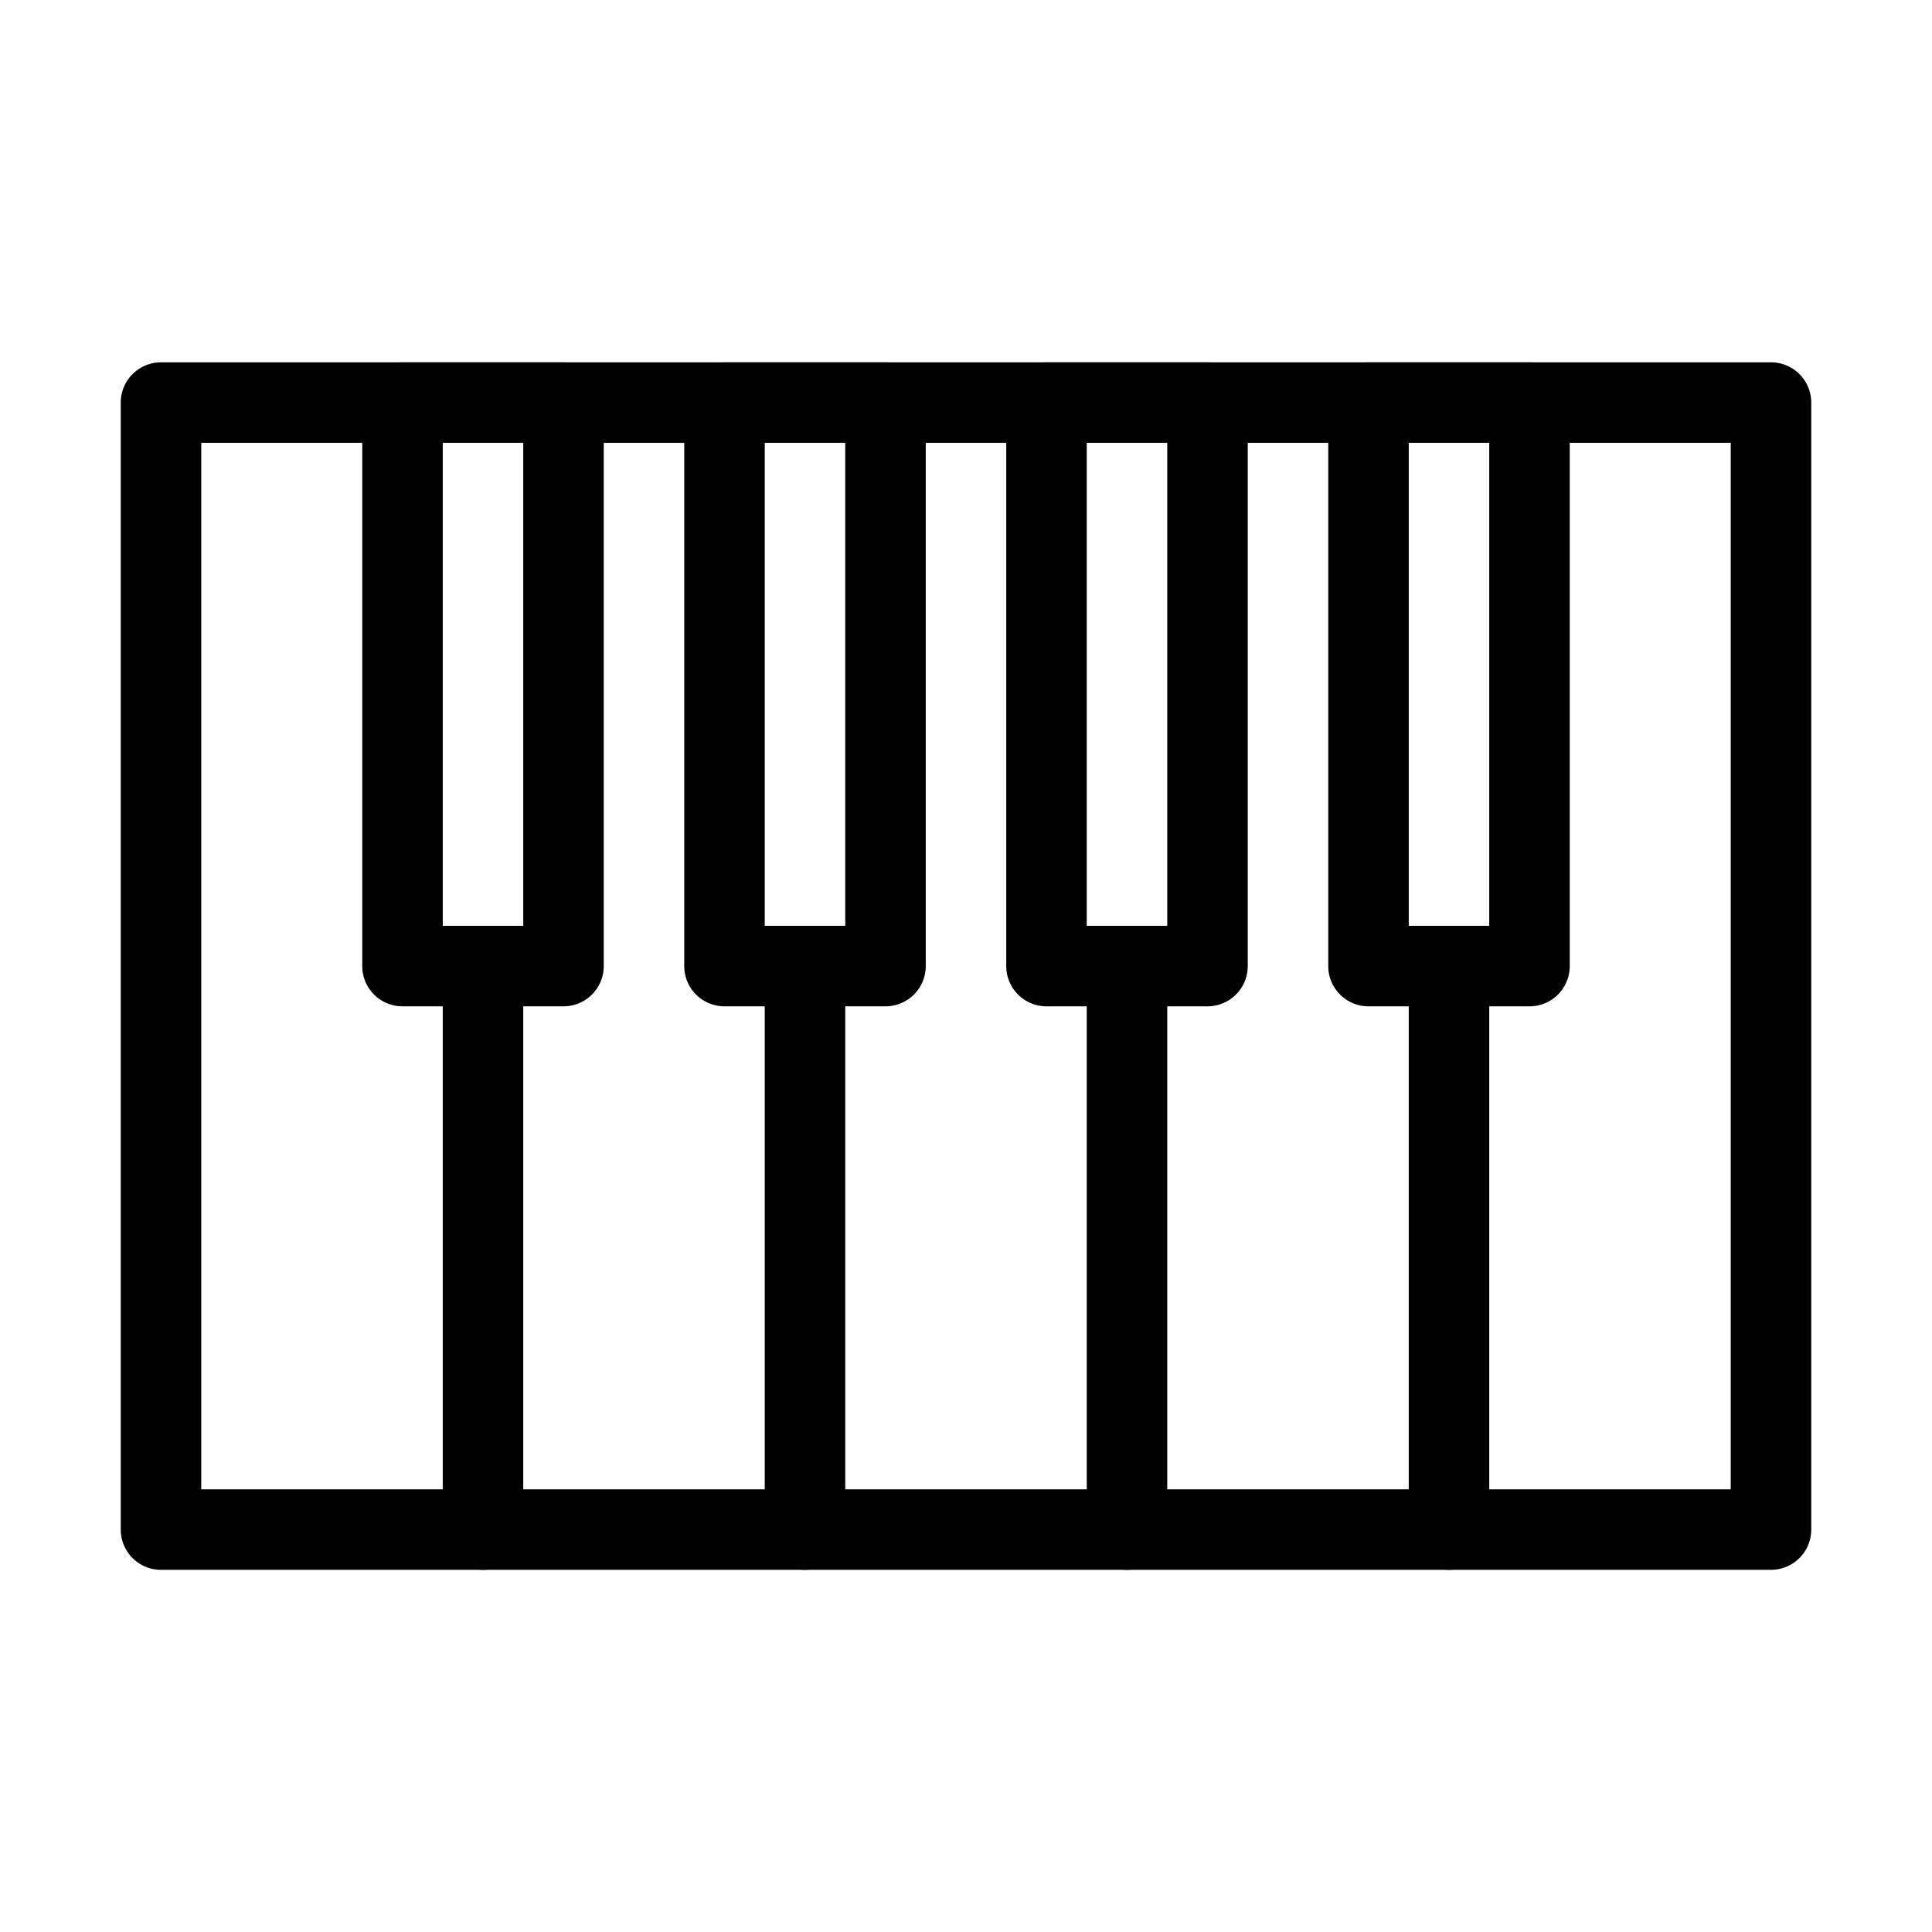
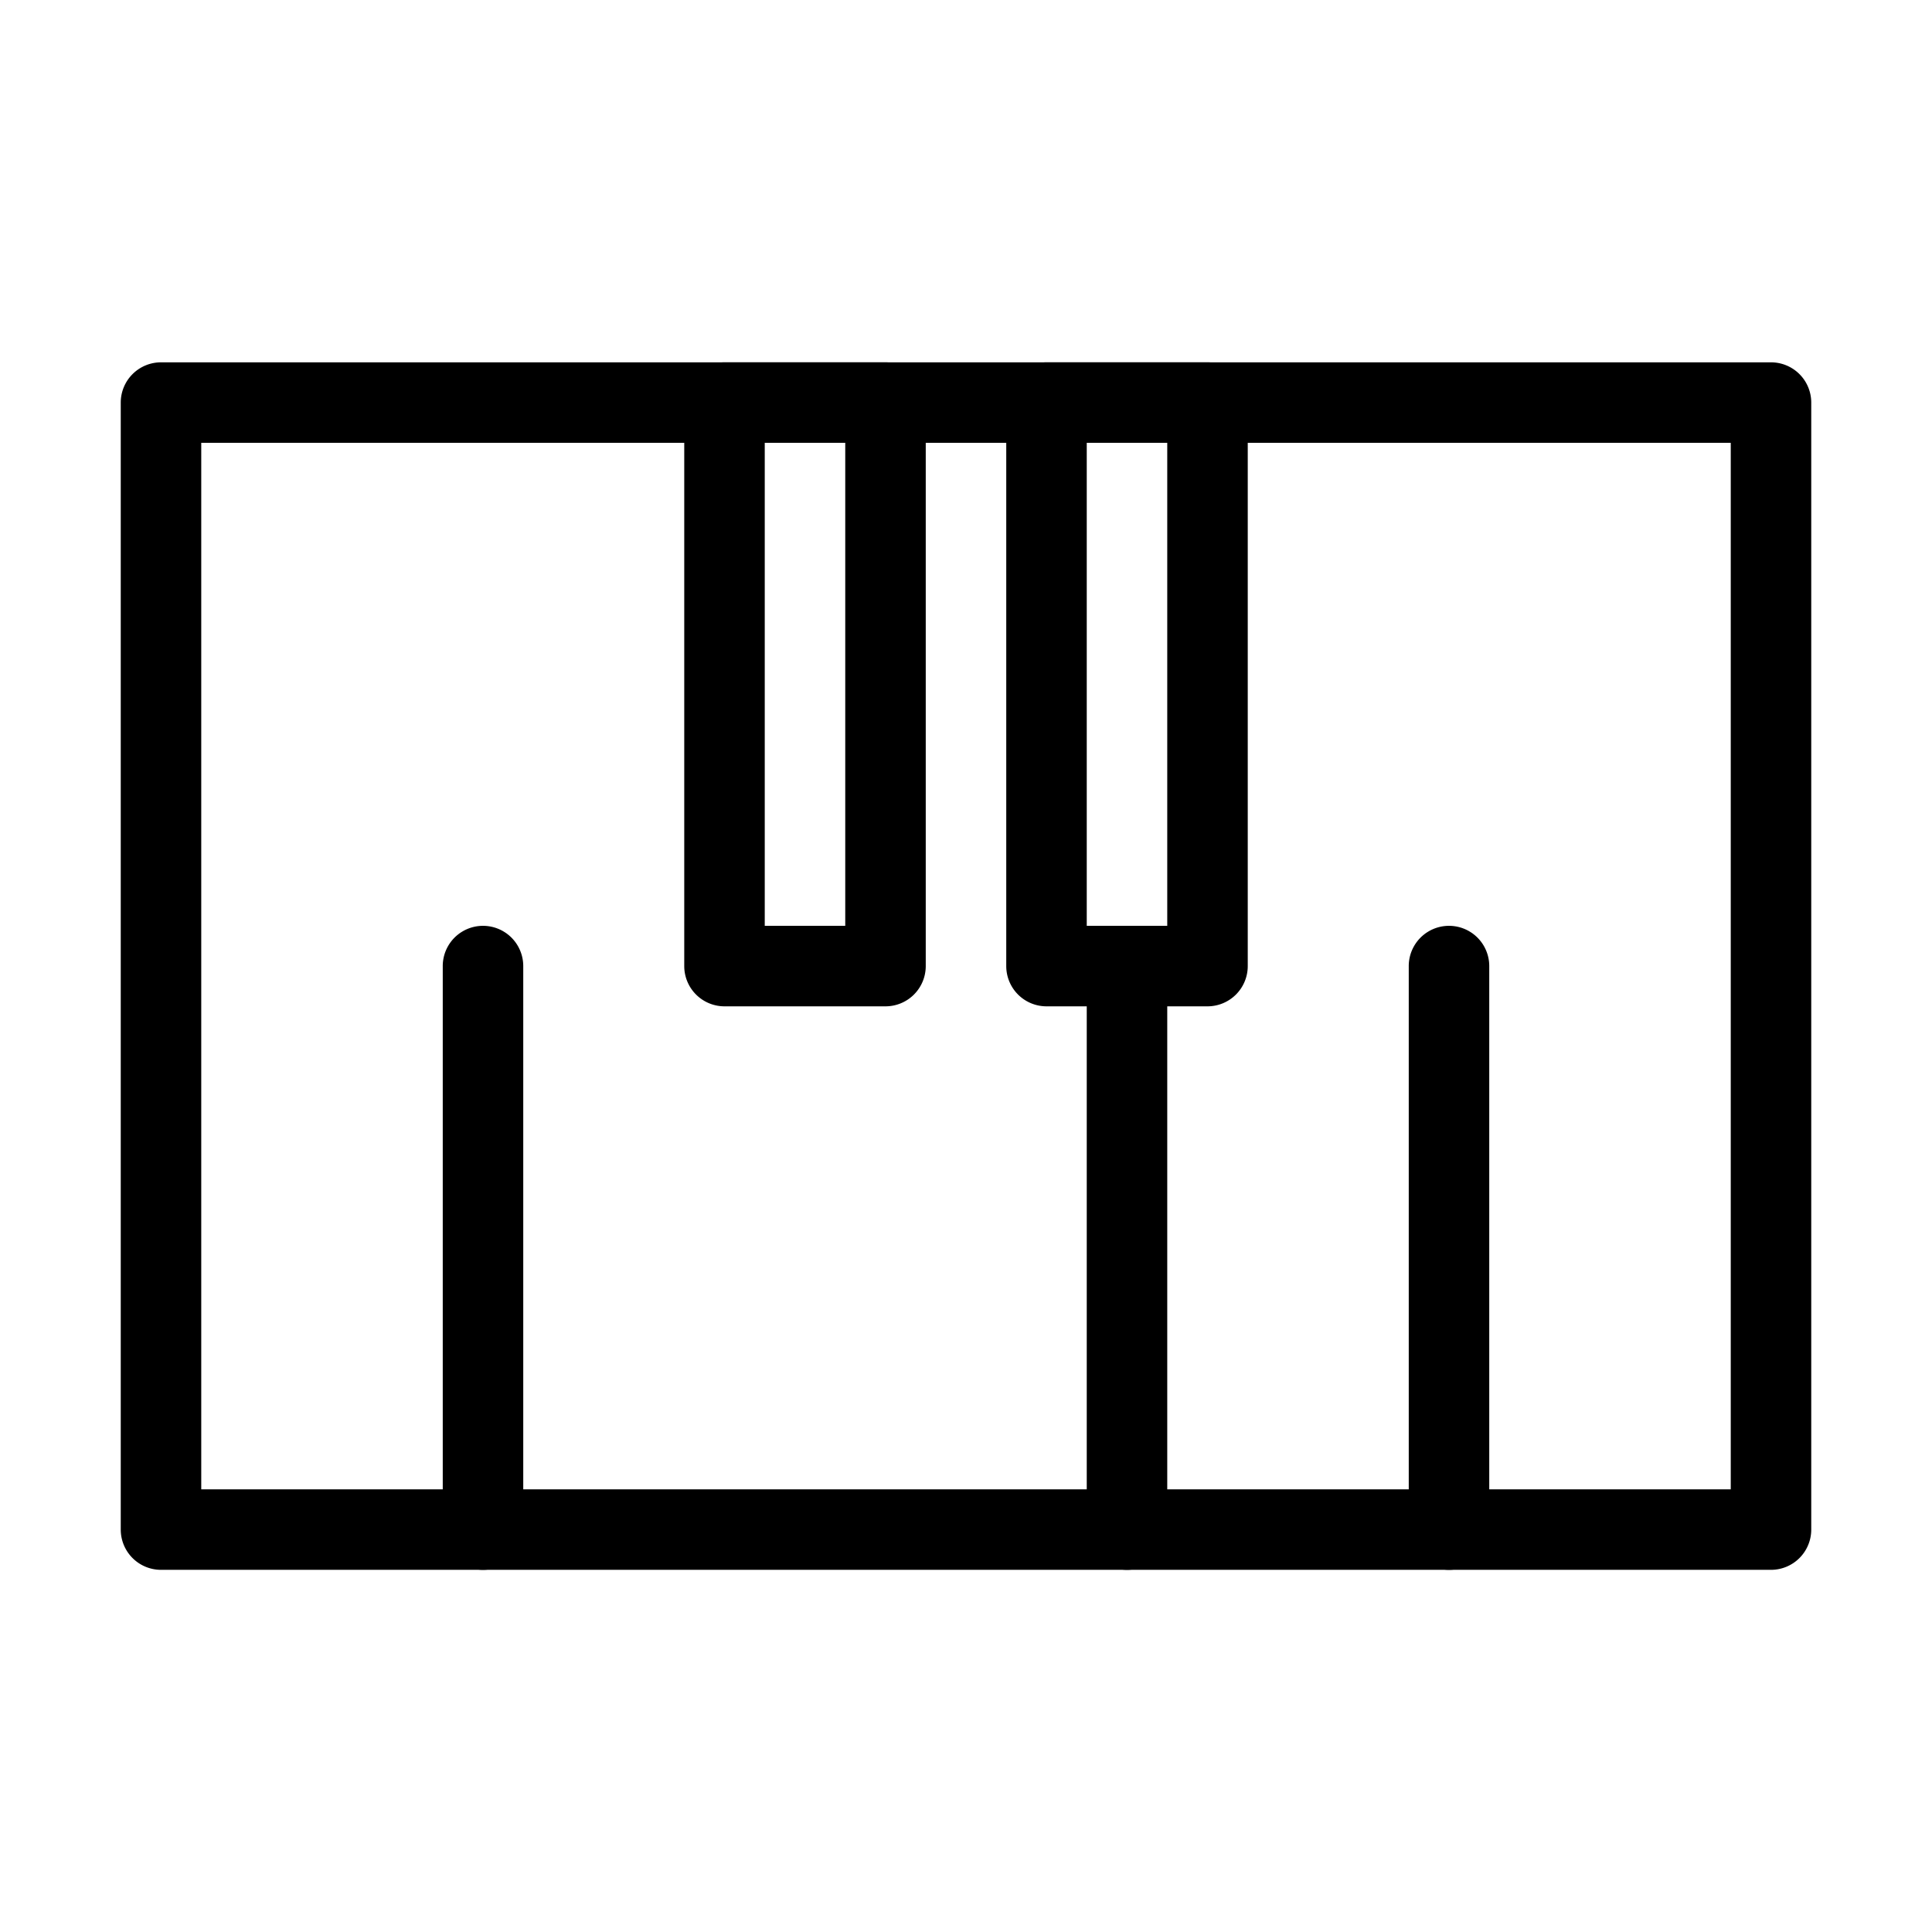
<svg xmlns="http://www.w3.org/2000/svg" t="1740409361355" class="icon" viewBox="0 0 1024 1024" version="1.1" p-id="3732" width="200" height="200">
  <path d="M938.667 832.043H85.333a21.333 21.333 0 0 1-21.333-21.333v-597.333a21.333 21.333 0 0 1 21.333-21.333h853.333a21.333 21.333 0 0 1 21.333 21.333v597.333a21.333 21.333 0 0 1-21.333 21.333z m-832-42.667h810.667v-554.667h-810.667v554.667z" p-id="3733" />
  <path d="M256 832.043a21.333 21.333 0 0 1-21.333-21.333v-298.667a21.333 21.333 0 0 1 42.667 0v298.667a21.333 21.333 0 0 1-21.333 21.333z" p-id="3734" />
-   <path d="M298.667 533.376H213.333a21.333 21.333 0 0 1-21.333-21.333v-298.667a21.333 21.333 0 0 1 21.333-21.333h85.333a21.333 21.333 0 0 1 21.333 21.333v298.667a21.333 21.333 0 0 1-21.333 21.333z m-64-42.667h42.667v-256h-42.667v256zM426.667 832.043a21.333 21.333 0 0 1-21.333-21.333v-298.667a21.333 21.333 0 0 1 42.667 0v298.667a21.333 21.333 0 0 1-21.333 21.333z" p-id="3735" />
  <path d="M469.333 533.376H384a21.333 21.333 0 0 1-21.333-21.333v-298.667a21.333 21.333 0 0 1 21.333-21.333h85.333a21.333 21.333 0 0 1 21.333 21.333v298.667a21.333 21.333 0 0 1-21.333 21.333z m-64-42.667h42.667v-256h-42.667v256zM597.333 832.043a21.333 21.333 0 0 1-21.333-21.333v-298.667a21.333 21.333 0 0 1 42.667 0v298.667a21.333 21.333 0 0 1-21.333 21.333z" p-id="3736" />
  <path d="M640 533.376h-85.333a21.333 21.333 0 0 1-21.333-21.333v-298.667a21.333 21.333 0 0 1 21.333-21.333h85.333a21.333 21.333 0 0 1 21.333 21.333v298.667a21.333 21.333 0 0 1-21.333 21.333z m-64-42.667h42.667v-256h-42.667v256zM768 832.043a21.333 21.333 0 0 1-21.333-21.333v-298.667a21.333 21.333 0 0 1 42.667 0v298.667a21.333 21.333 0 0 1-21.333 21.333z" p-id="3737" />
-   <path d="M810.667 533.376h-85.333a21.333 21.333 0 0 1-21.333-21.333v-298.667a21.333 21.333 0 0 1 21.333-21.333h85.333a21.333 21.333 0 0 1 21.333 21.333v298.667a21.333 21.333 0 0 1-21.333 21.333z m-64-42.667h42.667v-256h-42.667v256z" p-id="3738" />
</svg>